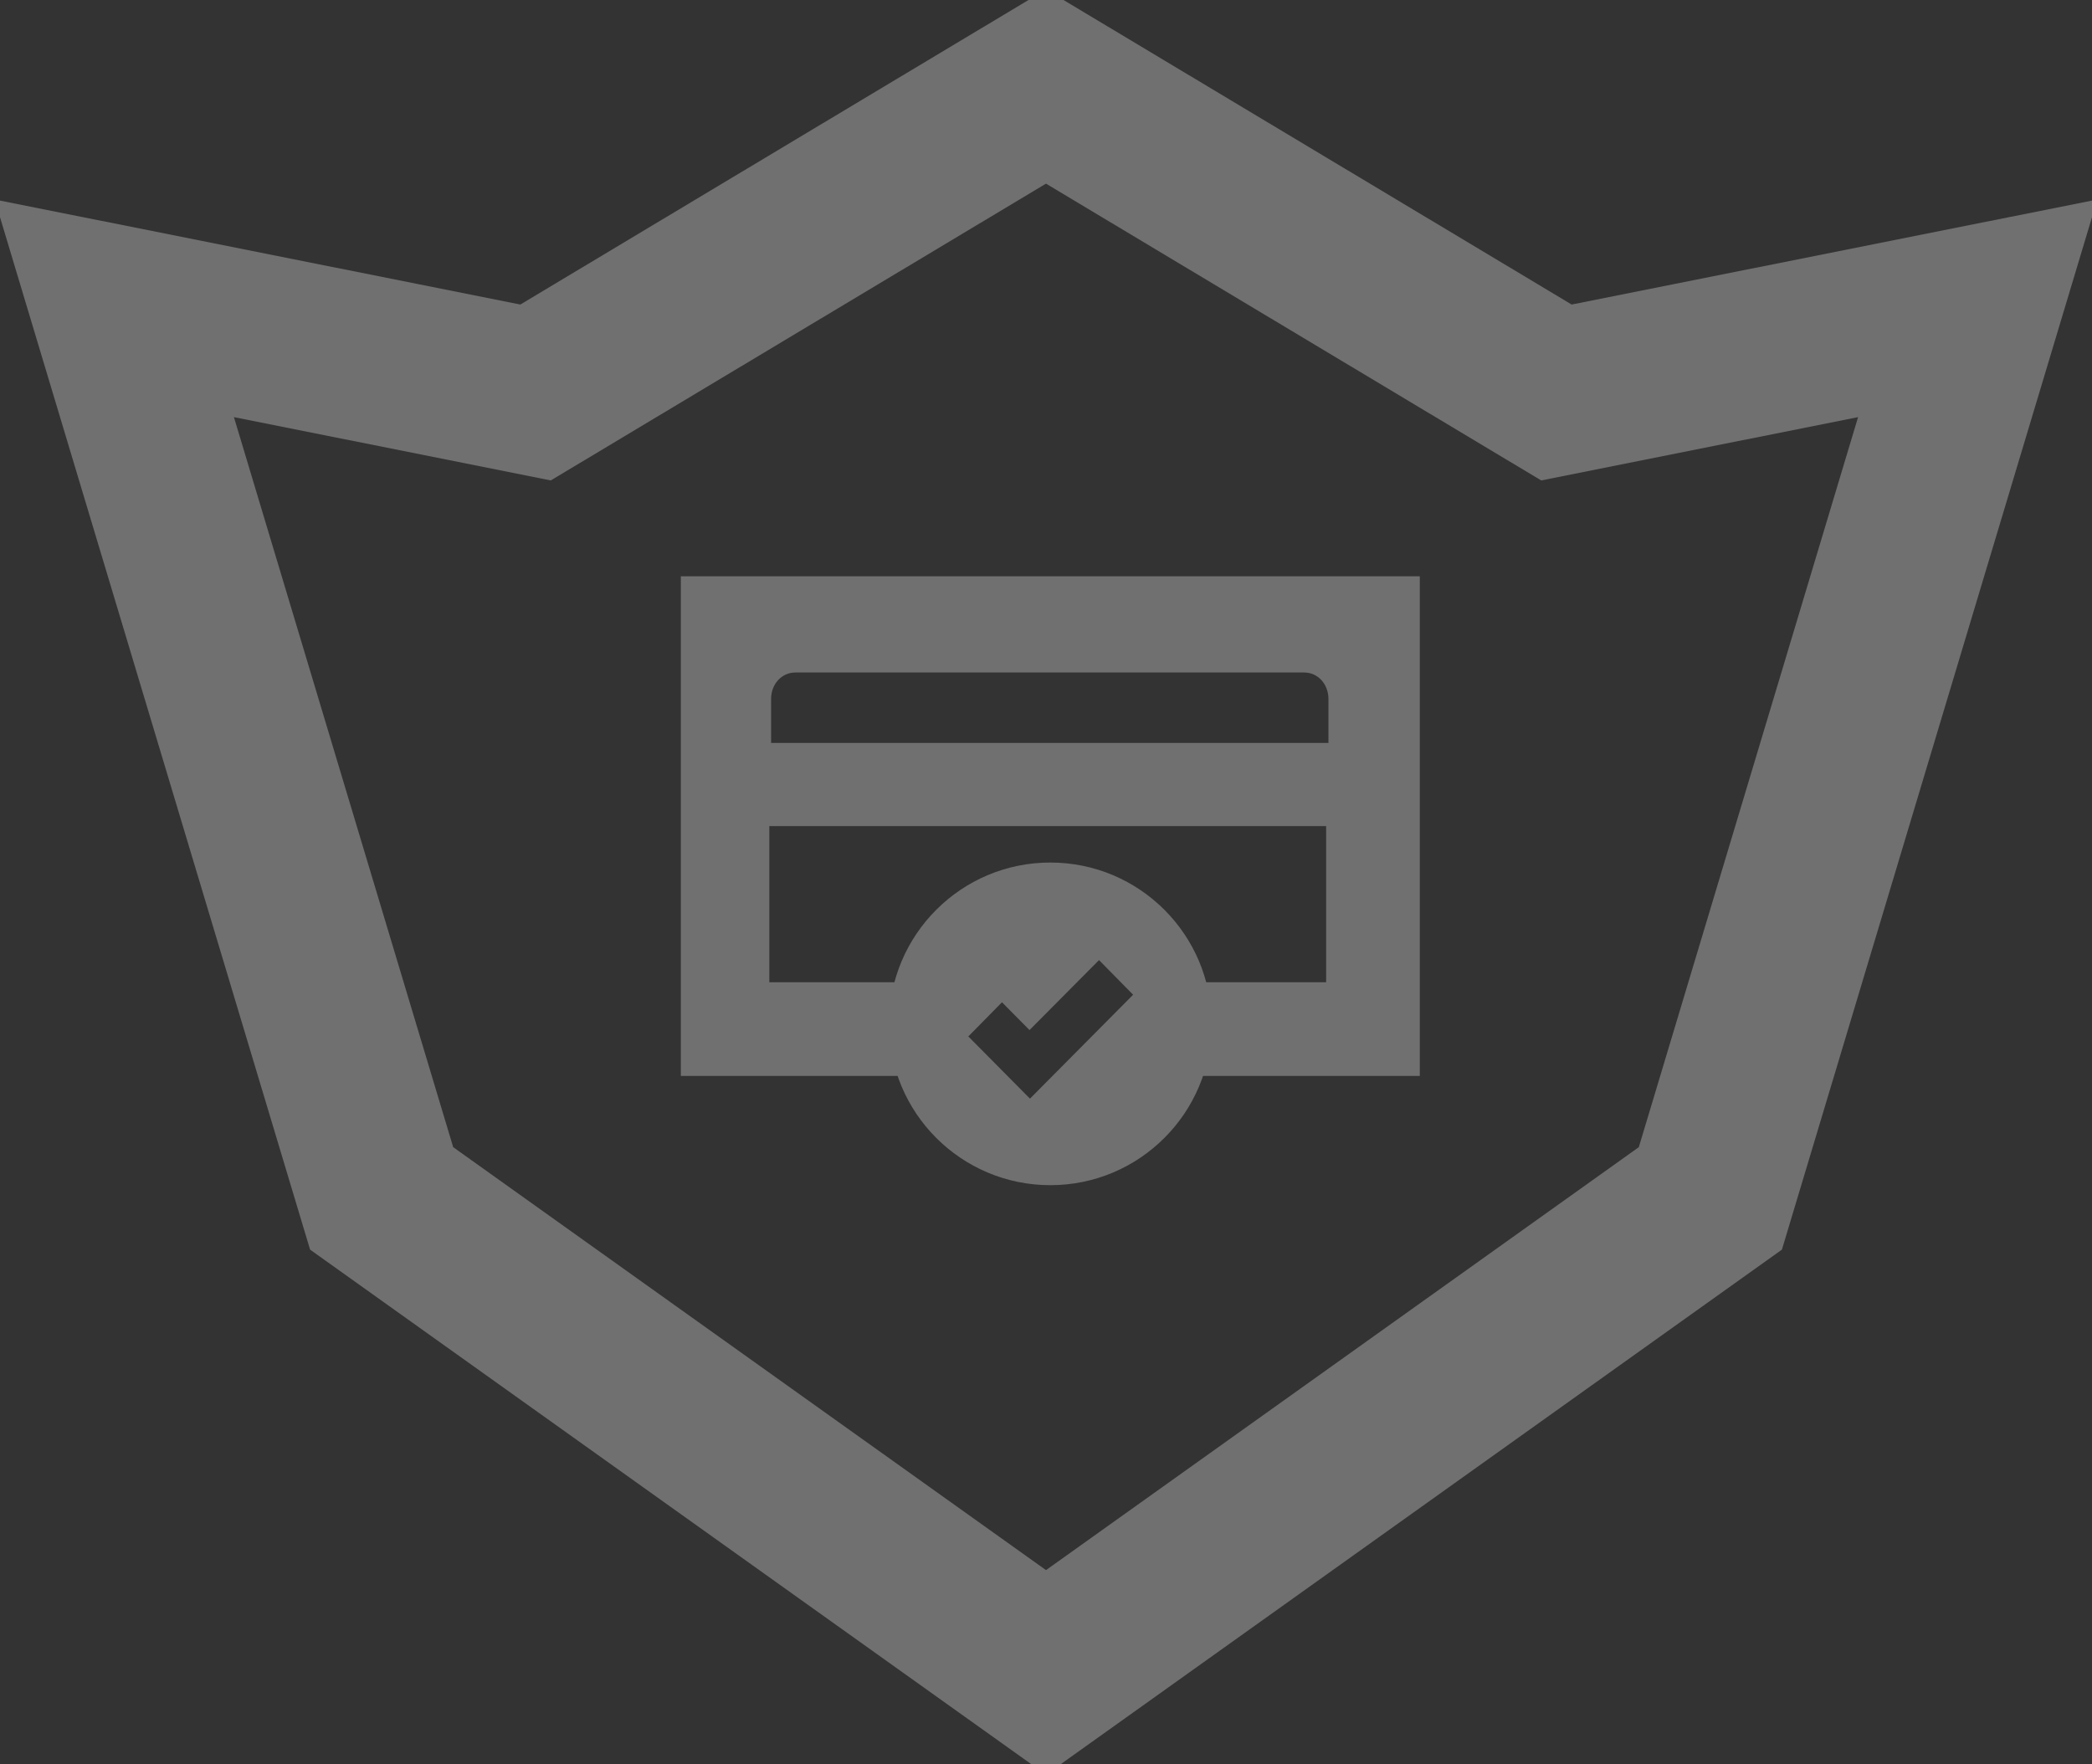
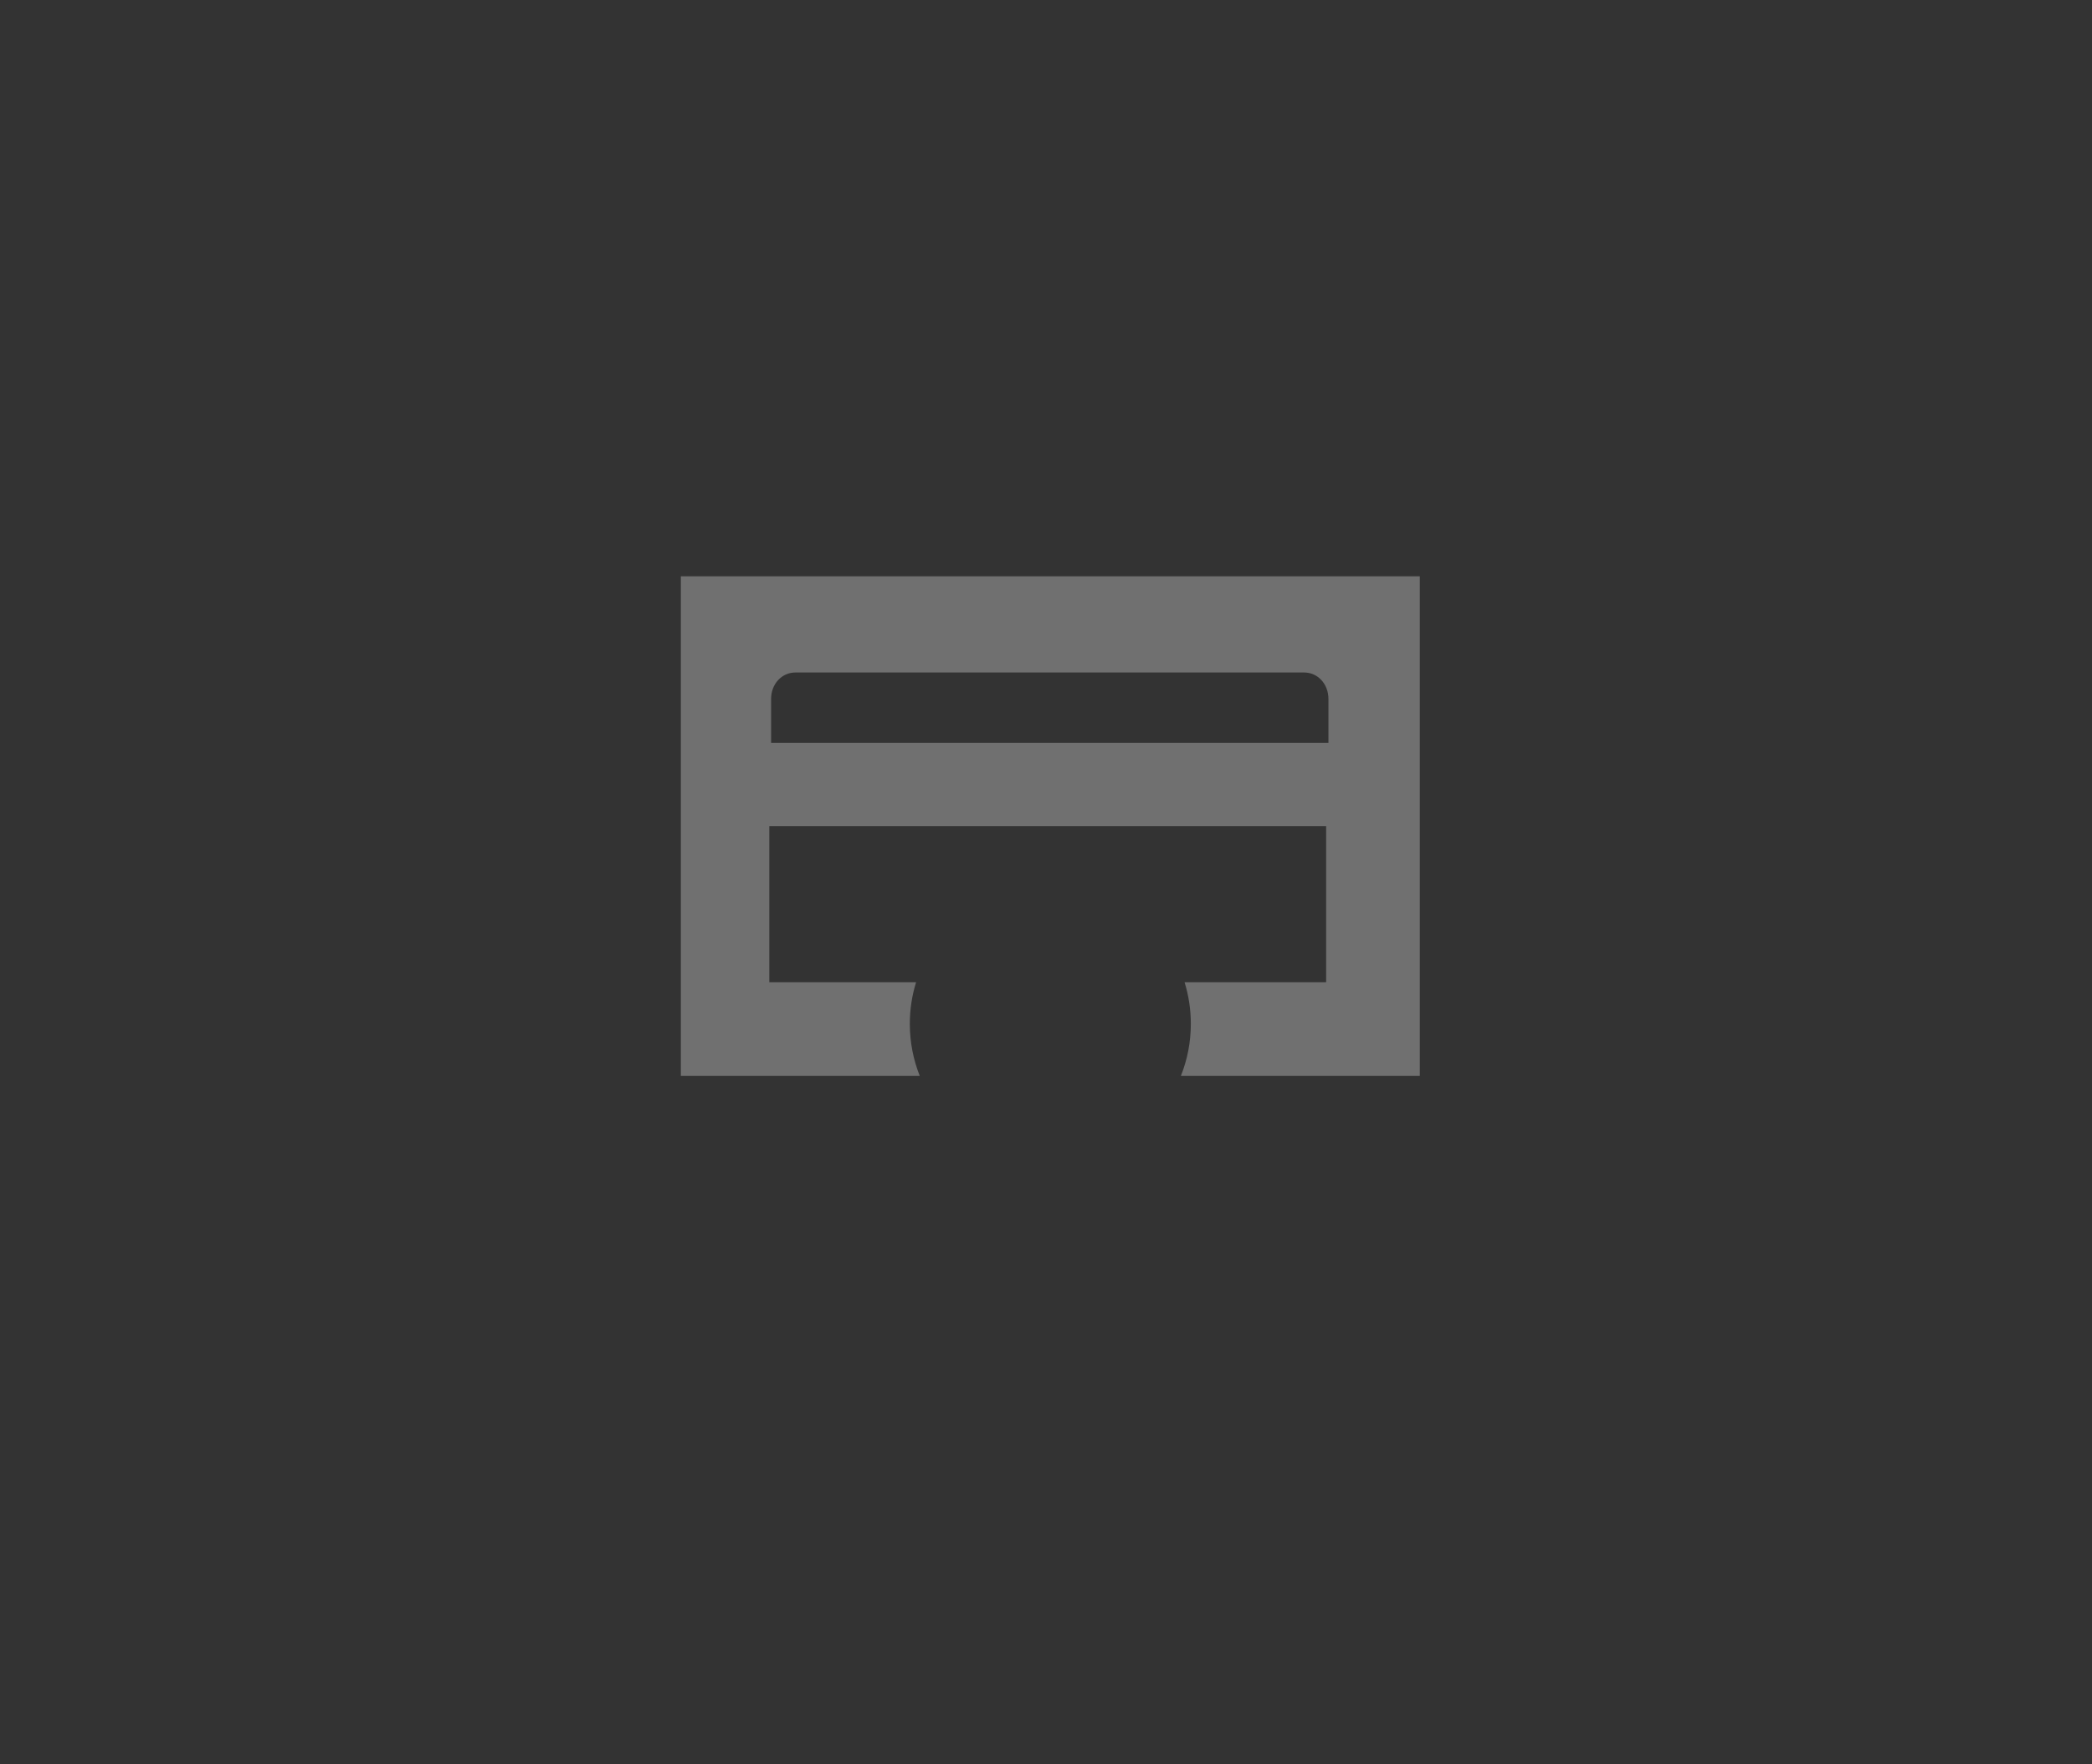
<svg xmlns="http://www.w3.org/2000/svg" width="402" height="339" viewBox="0 0 402 339">
  <rect x="0" y="0" width="402" height="339" fill="#333333" stroke="none" />
  <g fill="none" fill-rule="evenodd" opacity=".3" transform="translate(1)">
-     <path stroke="#FFF" stroke-width="32" d="M200,16.635 L101.915,75.418 L20.966,59.247 L72.335,230.28 L200,321.363 L327.665,230.28 L379.034,59.247 L298.085,75.418 L200,16.635 Z" />
    <g fill="#FFF" transform="translate(129.831 110.742)">
      <path d="M45.205,78 C44.422,80.528 44,83.215 44,86 C44,89.533 44.679,92.907 45.912,96 L0,96 L0,0 L142,0 L142,96 L96.088,96 C97.321,92.907 98,89.533 98,86 C98,83.215 97.578,80.528 96.795,78 L124,78 L124,48 L17,48 L17,78 L45.205,78 Z M22.027,18.482 L22.027,18.482 C19.373,18.482 17.341,20.696 17.341,23.587 L17.341,32.021 L124.444,32.021 L124.444,23.587 C124.444,20.696 122.413,18.482 119.759,18.482 L22.027,18.482 Z" />
-       <path d="M71,117 C53.879,117 40,103.121 40,86 C40,68.879 53.879,55 71,55 C88.121,55 102,68.879 102,86 C102,103.121 88.121,117 71,117 Z M86.91,80.405 L80.36,73.749 L67,87.192 L61.708,81.85 L55.245,88.418 L67.087,100.371 L86.91,80.405 Z" />
    </g>
  </g>
</svg>